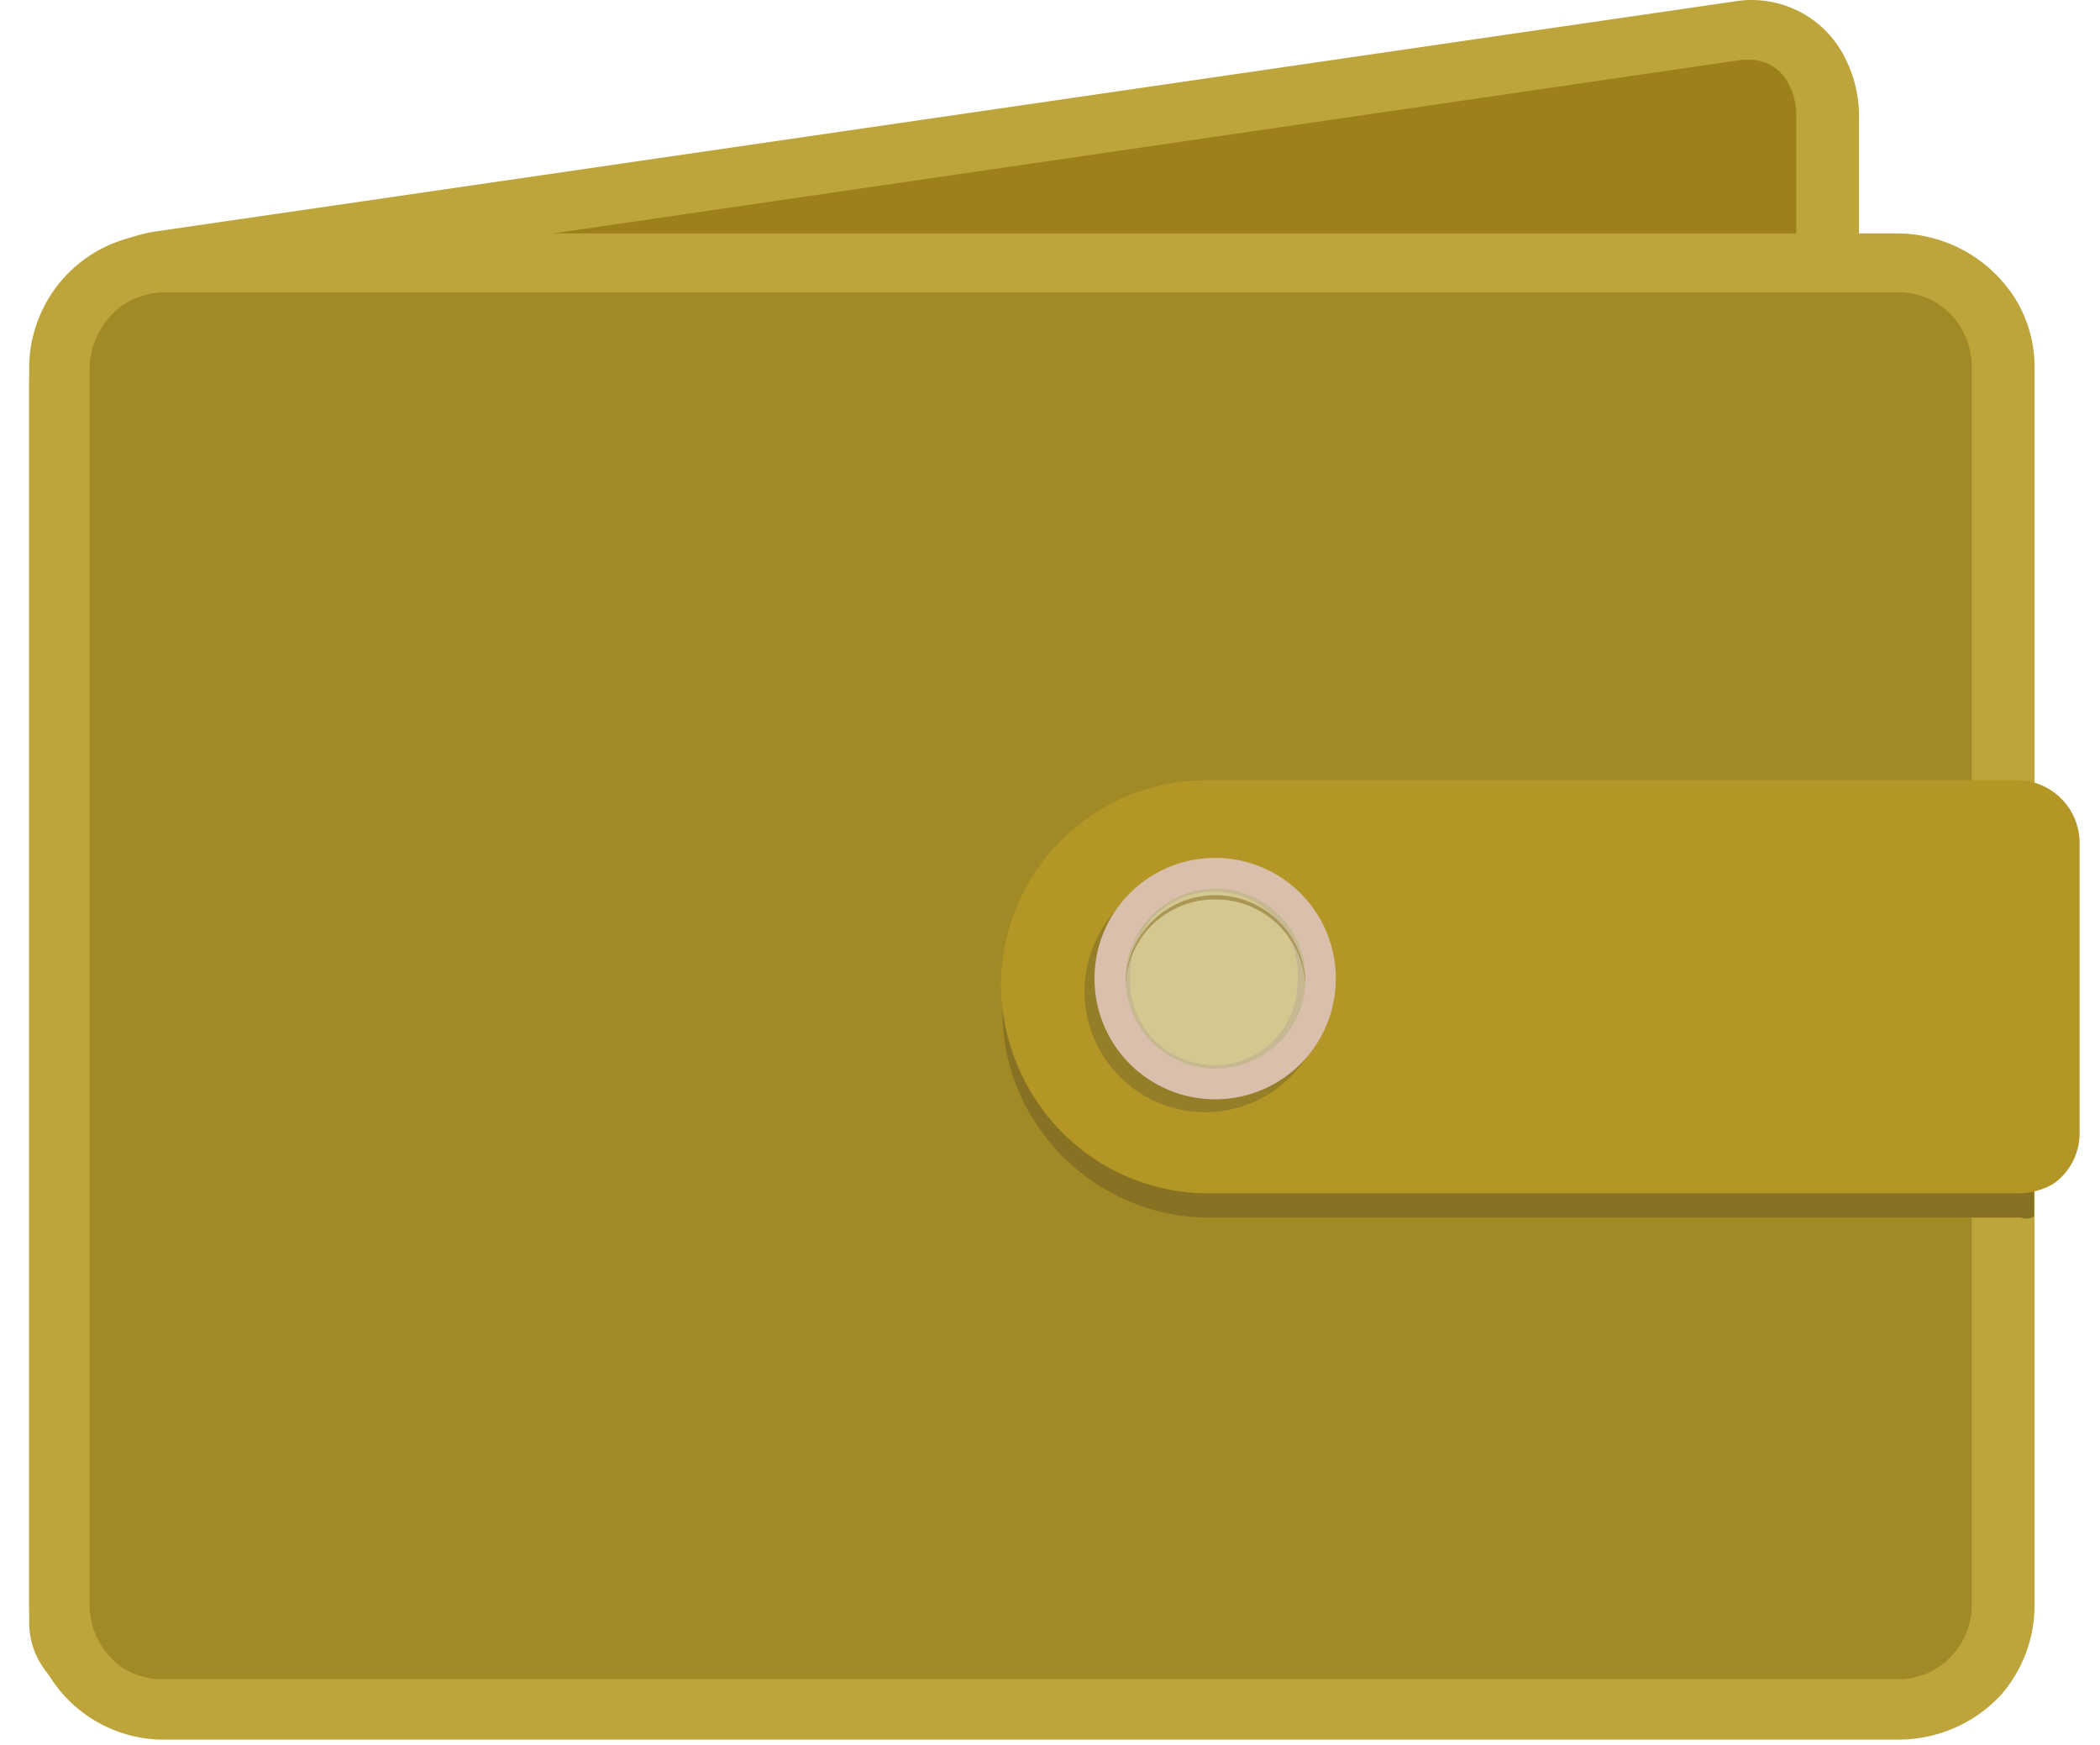
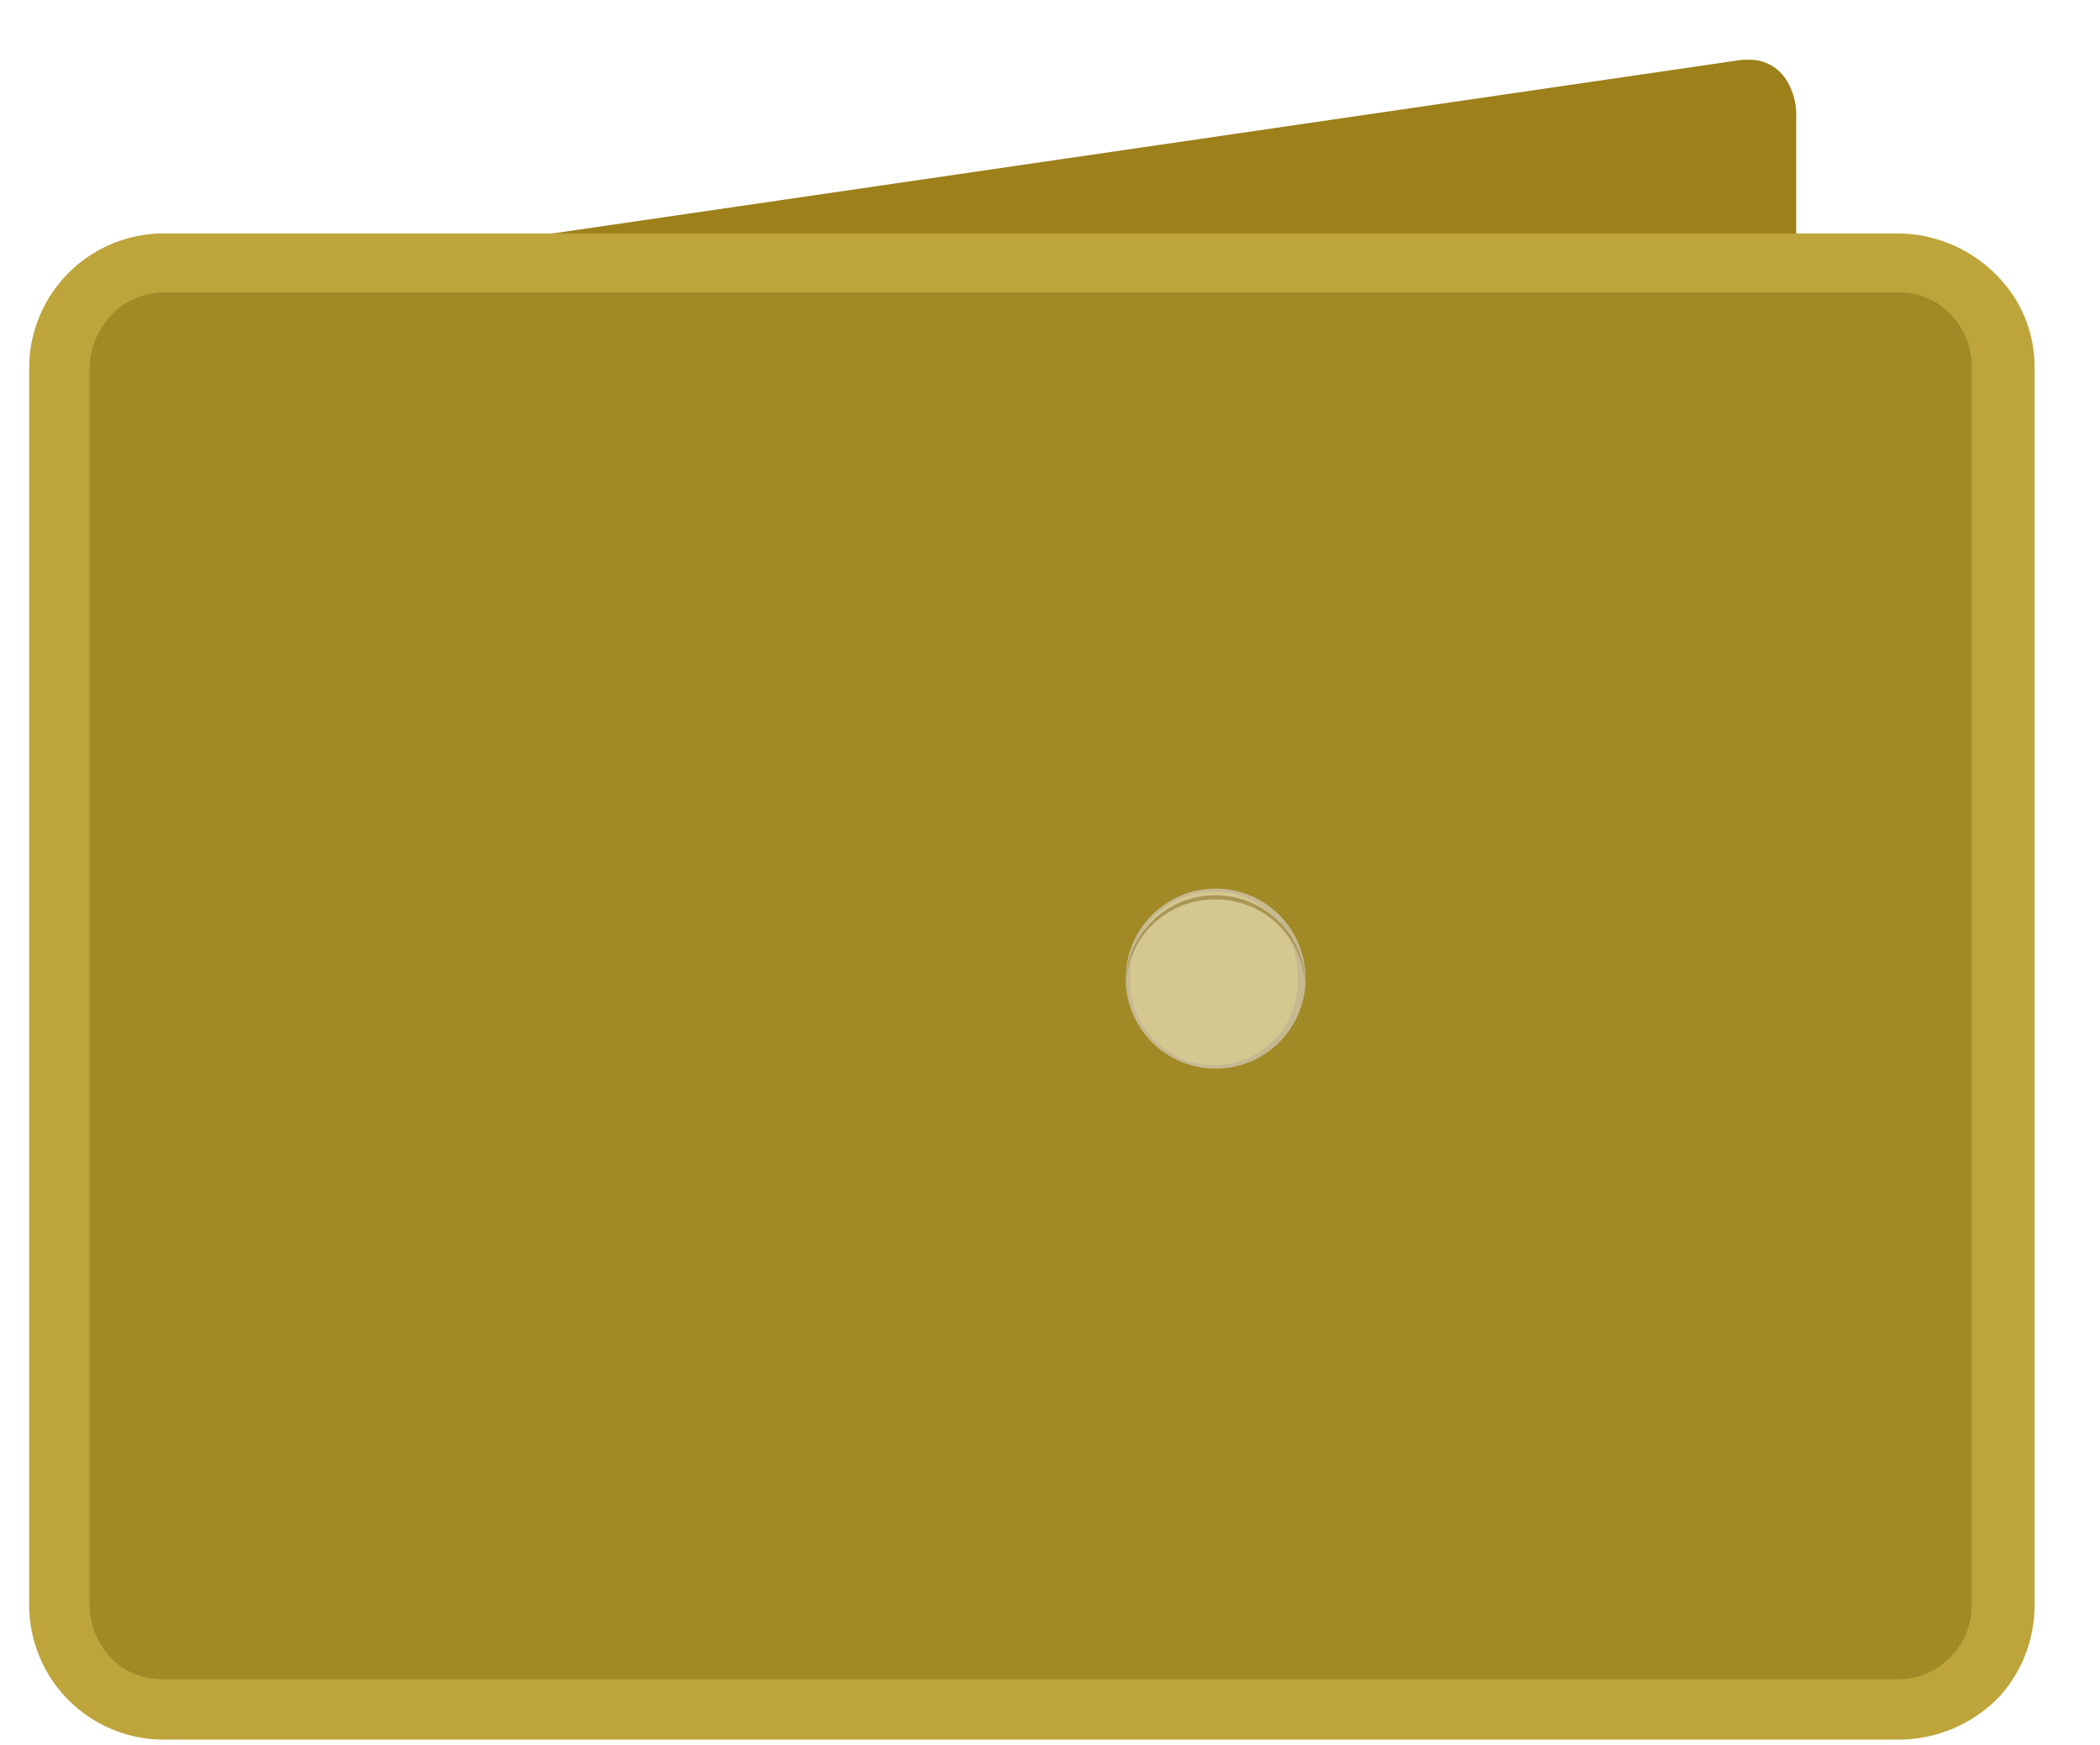
<svg xmlns="http://www.w3.org/2000/svg" width="71" height="59" viewBox="0 0 71 59" fill="none">
-   <path d="M58.605 51.01L6.404 58.069C4.096 58.42 0.986 57.333 0.986 54.824V13.009C0.987 12.255 1.145 11.511 1.45 10.822C1.755 10.134 2.201 9.517 2.759 9.011C3.431 8.406 4.259 8.001 5.15 7.84L58.655 0.046C59.353 -0.068 60.069 0.031 60.71 0.329C61.351 0.627 61.888 1.111 62.25 1.718C62.654 2.402 62.862 3.183 62.852 3.976V45.792C62.851 47.017 62.428 48.205 61.655 49.155C60.881 50.106 59.805 50.761 58.605 51.01Z" fill="#BDA53B" />
  <path d="M6.103 56.028L58.304 48.97C59.005 48.787 59.625 48.375 60.064 47.799C60.503 47.223 60.737 46.516 60.729 45.792V3.976C60.749 3.549 60.645 3.125 60.428 2.756C60.3 2.531 60.116 2.345 59.892 2.215C59.669 2.086 59.415 2.018 59.157 2.02H58.907L5.401 9.831C4.912 9.916 4.458 10.143 4.097 10.483C3.76 10.799 3.49 11.18 3.304 11.602C3.117 12.024 3.017 12.48 3.01 12.942V54.757C3.009 54.877 3.035 54.995 3.087 55.102C3.14 55.21 3.216 55.303 3.311 55.376C3.704 55.675 4.156 55.888 4.637 56C5.118 56.113 5.618 56.122 6.103 56.028Z" fill="#9D801A" />
  <path d="M64.19 58.805H5.584C4.983 58.812 4.386 58.699 3.829 58.473C3.271 58.247 2.764 57.913 2.336 57.49C1.908 57.067 1.569 56.563 1.337 56.008C1.106 55.453 0.986 54.857 0.986 54.255V12.44C0.986 11.838 1.106 11.242 1.337 10.687C1.569 10.132 1.908 9.628 2.336 9.205C2.764 8.782 3.271 8.448 3.829 8.222C4.386 7.997 4.983 7.884 5.584 7.89H64.19C64.98 7.9 65.754 8.107 66.444 8.492C67.133 8.878 67.715 9.43 68.136 10.098C68.57 10.802 68.796 11.613 68.788 12.44V54.255C68.791 55.391 68.374 56.487 67.618 57.333C67.176 57.798 66.644 58.168 66.055 58.421C65.466 58.674 64.831 58.805 64.19 58.805Z" fill="#BDA53B" />
  <path d="M5.586 9.881C5.054 9.882 4.535 10.046 4.097 10.349C3.773 10.594 3.508 10.909 3.323 11.272C3.137 11.634 3.036 12.033 3.027 12.44V54.255C3.029 54.673 3.132 55.085 3.327 55.455C3.522 55.825 3.803 56.142 4.148 56.38C4.563 56.639 5.045 56.773 5.535 56.764H64.157C64.507 56.768 64.854 56.696 65.174 56.555C65.494 56.414 65.78 56.206 66.013 55.945C66.428 55.486 66.66 54.891 66.666 54.272V12.39C66.662 11.937 66.541 11.493 66.314 11.102C66.097 10.724 65.782 10.412 65.402 10.197C65.023 9.982 64.593 9.873 64.157 9.881H5.586Z" fill="#A18A26" />
-   <path d="M68.772 41.108V27.192C68.617 27.168 68.459 27.168 68.303 27.192H40.865C39.948 27.192 39.04 27.373 38.193 27.725C37.346 28.076 36.577 28.592 35.929 29.241C35.281 29.891 34.768 30.662 34.419 31.51C34.069 32.358 33.89 33.267 33.893 34.184C33.886 35.575 34.306 36.936 35.096 38.081C35.739 39.033 36.606 39.811 37.621 40.348C38.636 40.885 39.767 41.163 40.915 41.159H68.32C68.394 41.189 68.473 41.201 68.552 41.192C68.631 41.183 68.707 41.154 68.772 41.108Z" fill="#867222" />
-   <path d="M68.271 40.339H40.867C39.719 40.342 38.589 40.061 37.577 39.521C36.565 38.981 35.702 38.199 35.064 37.245C34.286 36.093 33.862 34.738 33.844 33.348C33.839 32.429 34.017 31.519 34.367 30.669C34.717 29.82 35.232 29.049 35.882 28.4C36.532 27.751 37.305 27.238 38.154 26.89C39.004 26.542 39.915 26.366 40.833 26.373H68.221C68.77 26.381 69.294 26.602 69.684 26.989C70.073 27.375 70.298 27.898 70.311 28.447V38.332C70.308 38.66 70.227 38.981 70.076 39.272C69.925 39.562 69.708 39.813 69.442 40.005C69.088 40.218 68.684 40.333 68.271 40.339Z" fill="#B39625" />
-   <path d="M40.731 37.596C41.539 37.599 42.329 37.363 43.002 36.916C43.675 36.47 44.201 35.834 44.512 35.088C44.824 34.343 44.907 33.522 44.751 32.729C44.596 31.936 44.209 31.207 43.639 30.635C43.069 30.063 42.342 29.672 41.55 29.513C40.758 29.355 39.937 29.434 39.19 29.743C38.444 30.051 37.806 30.574 37.357 31.246C36.908 31.917 36.668 32.707 36.668 33.515C36.668 34.594 37.096 35.63 37.857 36.395C38.618 37.16 39.652 37.592 40.731 37.596Z" fill="#947E27" />
-   <path d="M41.084 37.161C41.891 37.161 42.679 36.922 43.35 36.474C44.021 36.025 44.544 35.388 44.853 34.642C45.162 33.896 45.243 33.075 45.085 32.284C44.928 31.492 44.539 30.765 43.969 30.194C43.398 29.623 42.671 29.235 41.88 29.077C41.088 28.92 40.268 29.001 39.522 29.309C38.777 29.618 38.14 30.142 37.691 30.813C37.243 31.484 37.004 32.273 37.004 33.08C37.004 34.162 37.434 35.2 38.199 35.966C38.964 36.731 40.002 37.161 41.084 37.161Z" fill="#DBBFAD" />
  <path d="M41.083 36.124C41.686 36.127 42.276 35.952 42.778 35.619C43.281 35.287 43.673 34.812 43.906 34.257C44.139 33.701 44.202 33.088 44.086 32.496C43.971 31.905 43.682 31.361 43.258 30.933C42.833 30.506 42.29 30.215 41.7 30.096C41.109 29.977 40.496 30.036 39.939 30.266C39.382 30.496 38.906 30.886 38.571 31.387C38.236 31.888 38.057 32.477 38.057 33.08C38.057 33.885 38.375 34.656 38.942 35.227C39.509 35.797 40.279 36.12 41.083 36.124Z" fill="#C6B991" />
  <path d="M41.05 30.136C40.299 30.136 39.578 30.433 39.045 30.963C38.513 31.493 38.211 32.212 38.207 32.963V33.18C38.211 33.932 38.513 34.651 39.045 35.18C39.578 35.71 40.299 36.007 41.05 36.007C41.799 36.007 42.518 35.709 43.048 35.179C43.578 34.649 43.875 33.93 43.875 33.18V32.946C43.871 32.199 43.571 31.485 43.042 30.958C42.512 30.432 41.796 30.136 41.05 30.136Z" fill="#D4C890" />
  <path d="M41.083 30.404C41.86 30.398 42.61 30.692 43.177 31.225C43.743 31.757 44.083 32.487 44.126 33.264V33.08C44.069 32.314 43.725 31.598 43.162 31.075C42.599 30.552 41.859 30.261 41.091 30.261C40.323 30.261 39.584 30.552 39.021 31.075C38.458 31.598 38.114 32.314 38.057 33.08V33.264C38.095 32.489 38.432 31.759 38.996 31.226C39.56 30.693 40.307 30.399 41.083 30.404Z" fill="#AA9655" />
</svg>